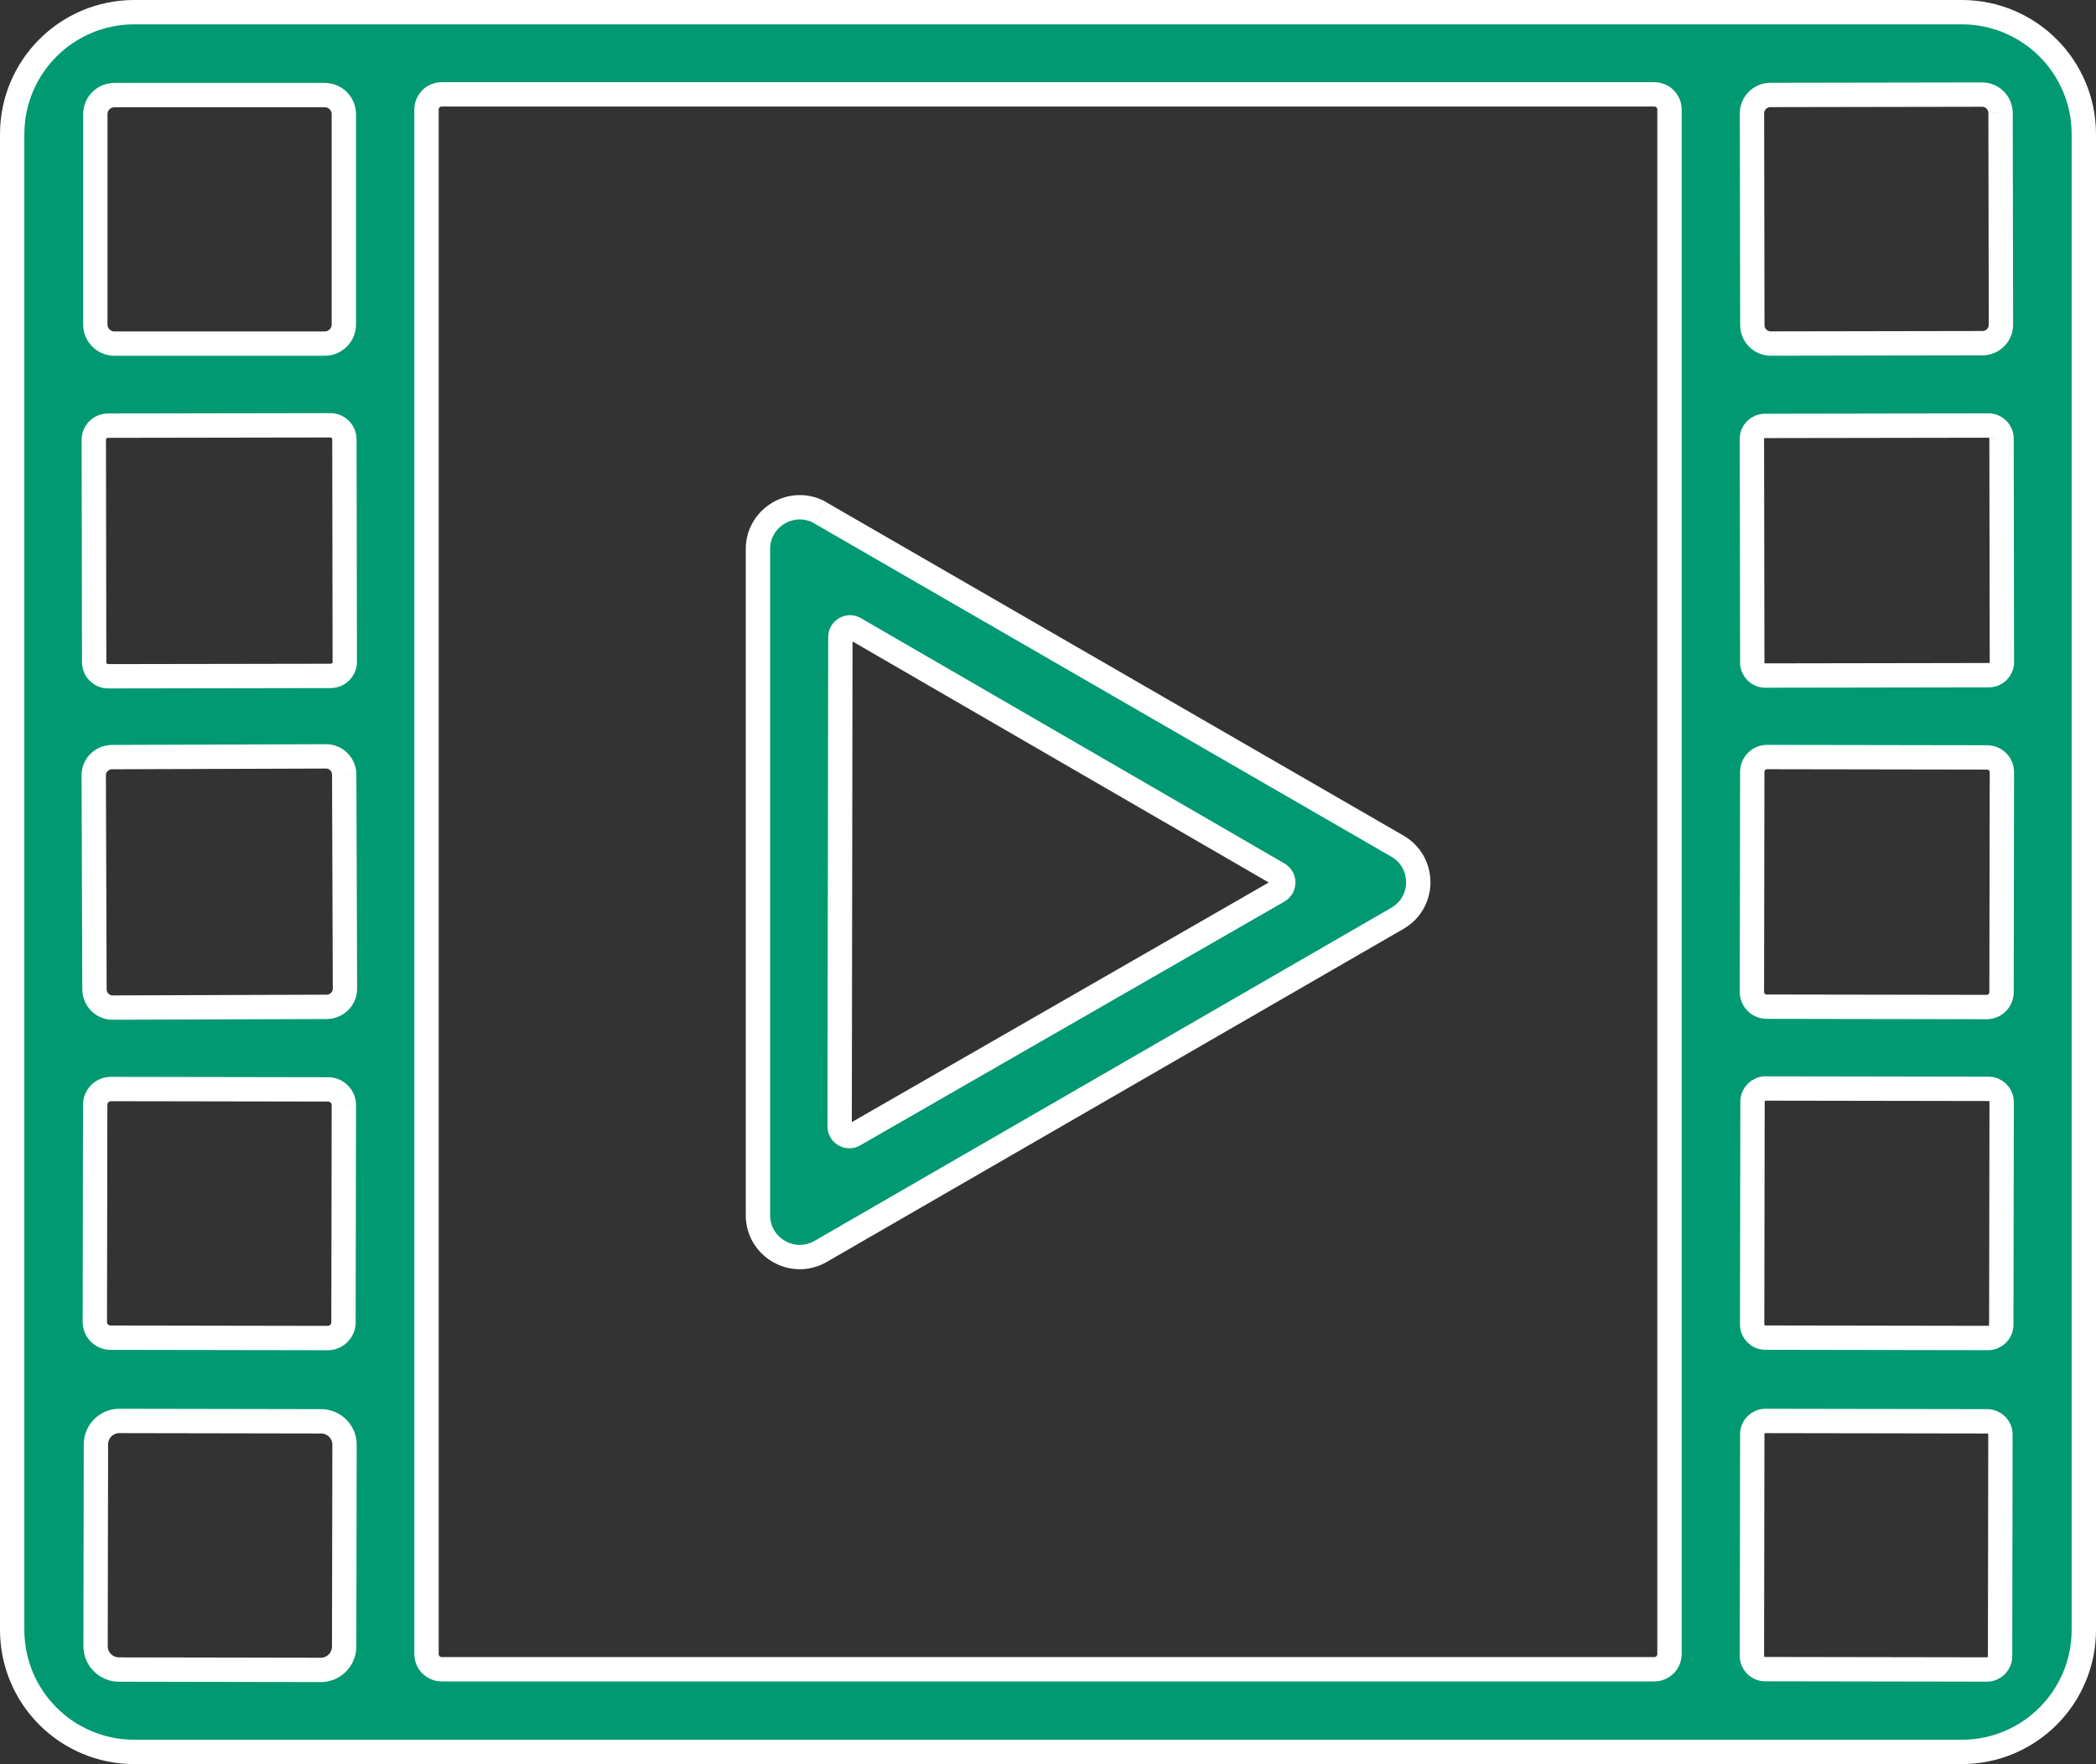
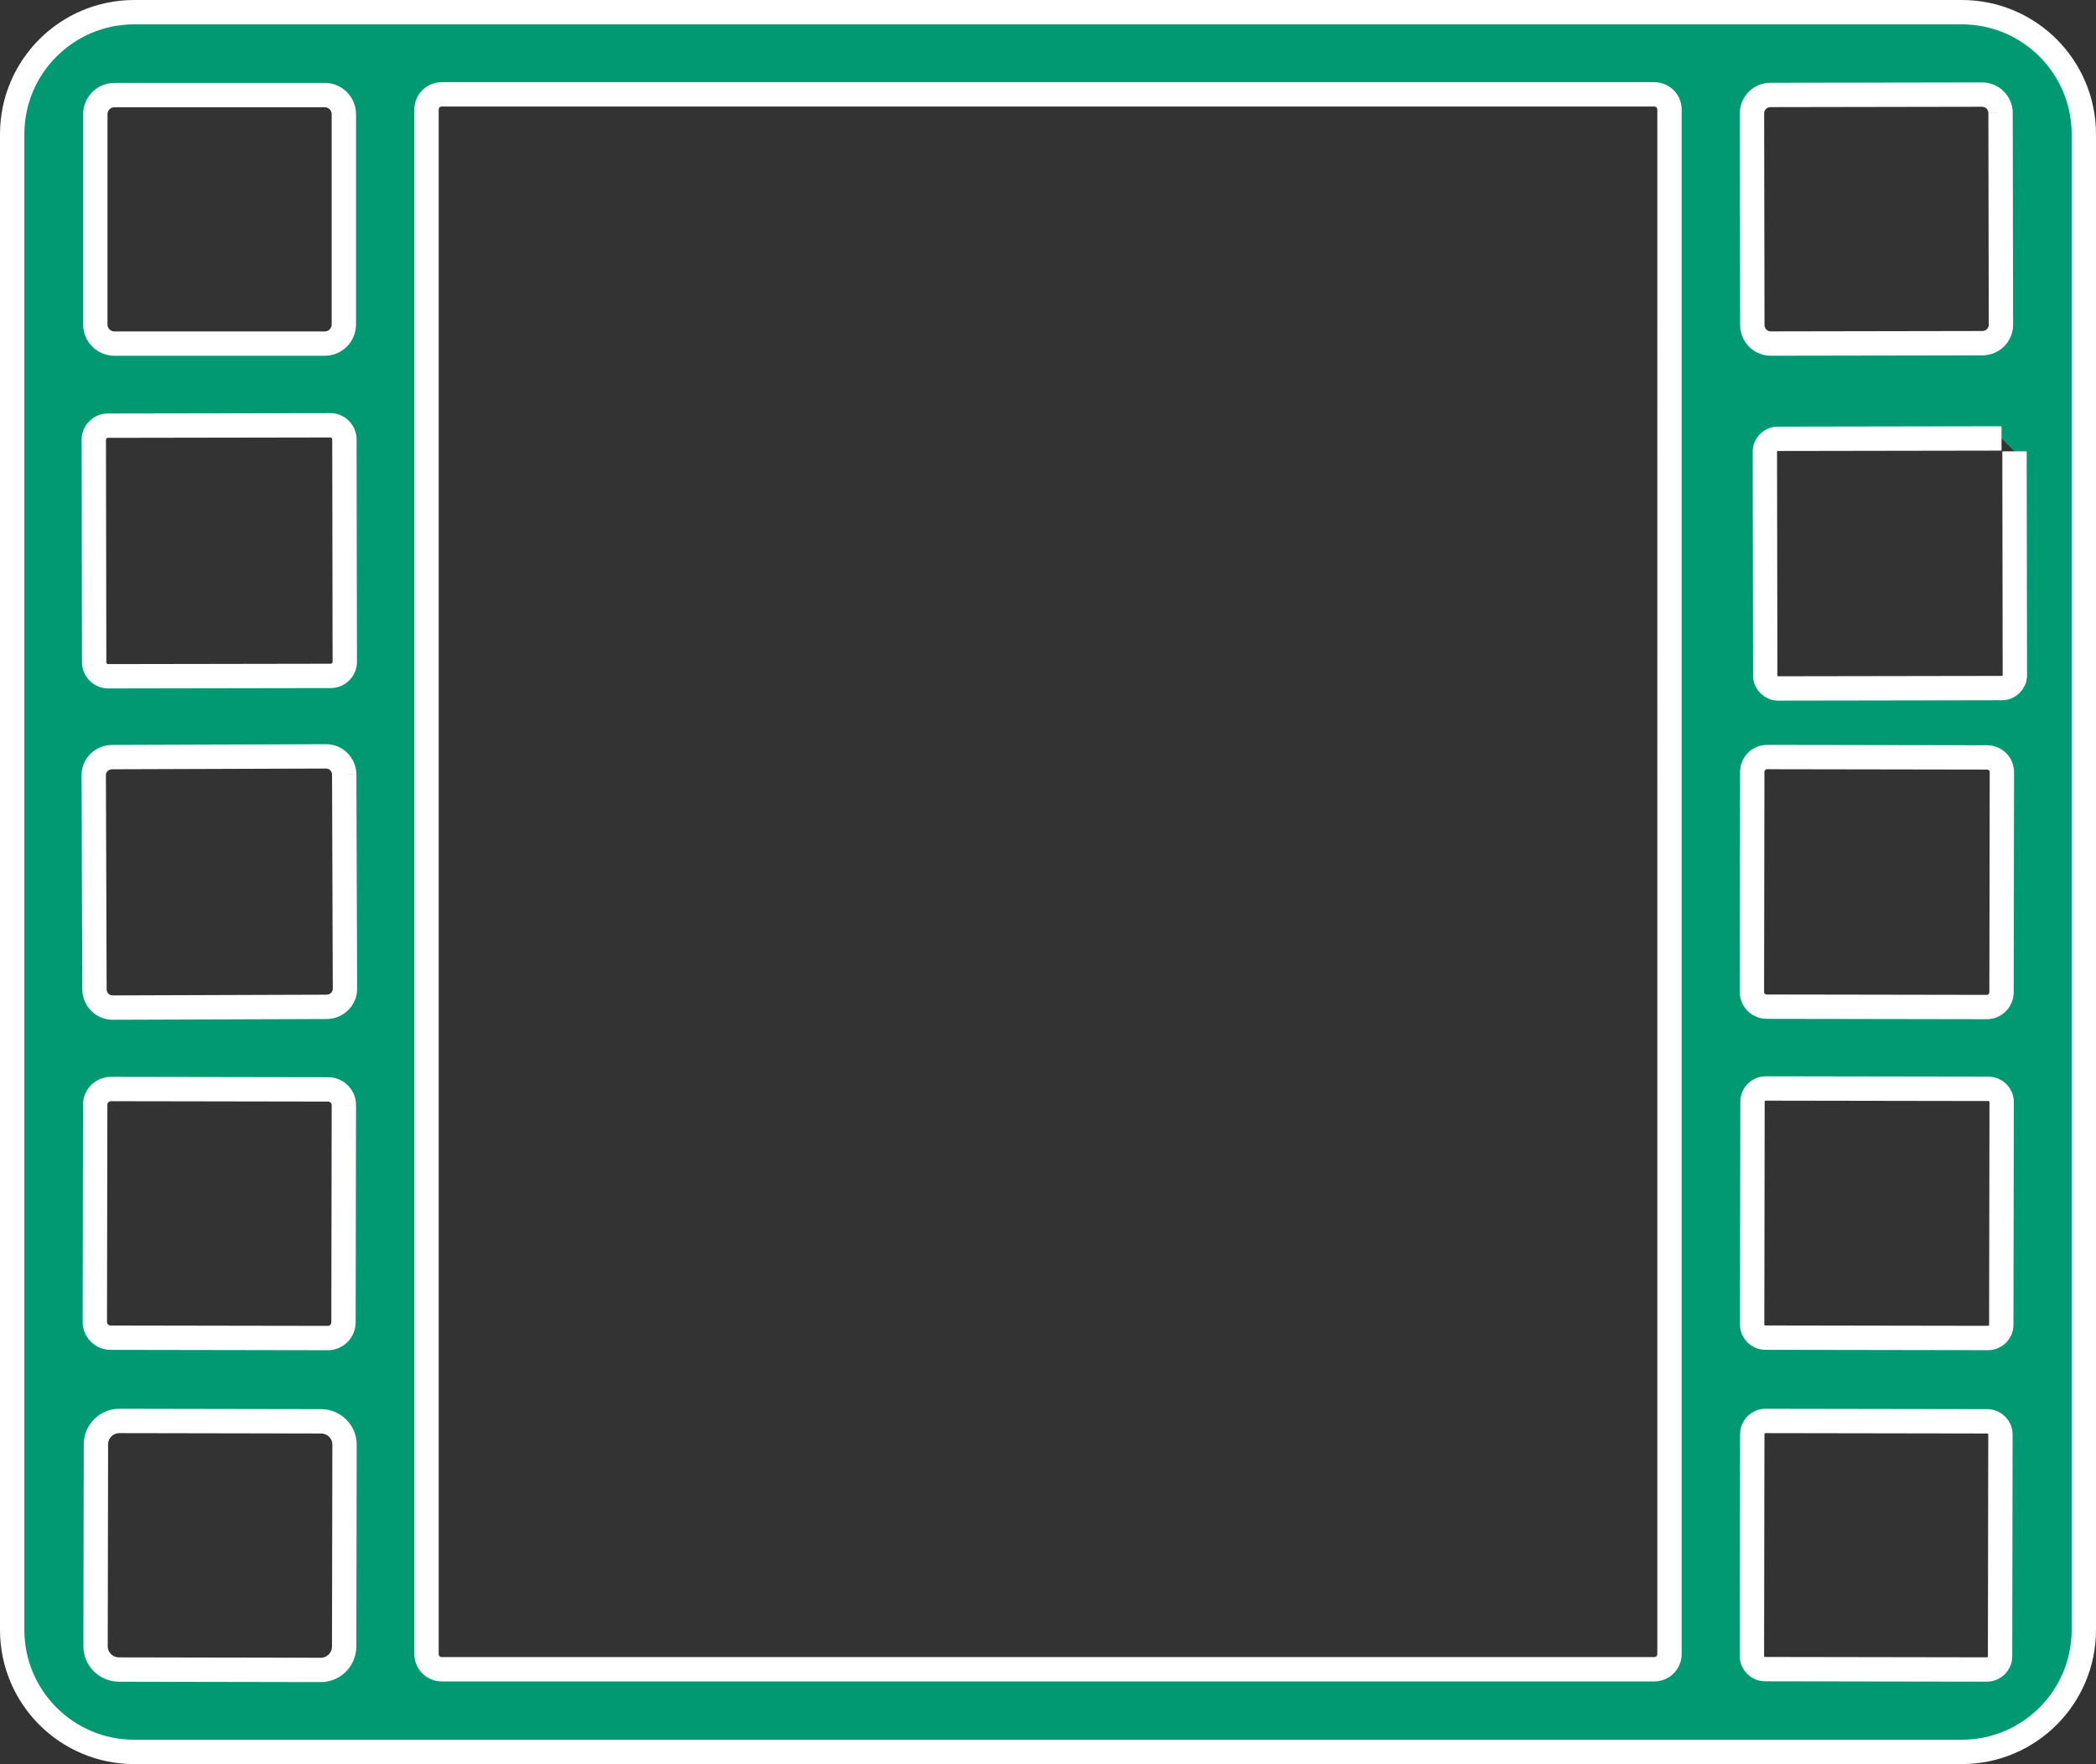
<svg xmlns="http://www.w3.org/2000/svg" id="Capa_2" viewBox="0 0 344.34 289.81">
  <rect x="0" y="0" width="344.34" height="289.81" fill="#333333" stroke="none" />
  <defs>
    <style>      .cls-1 {        fill: #009972;        stroke: #fff;        stroke-linejoin: round;        stroke-width: 4px;      }    </style>
  </defs>
  <g id="Layer_1">
    <g>
-       <path class="cls-1" d="M328.64,235.67c0-1.2-.95-2.16-2.16-2.17l-36.44-.06c-1.2,0-2.16.95-2.17,2.16l-.06,36.44c0,1.2.95,2.16,2.16,2.17l36.44.06c1.2,0,2.16-.95,2.17-2.16l.06-36.44ZM56.6,237.35c.01-2.12-1.71-3.84-3.84-3.85l-33.15-.06c-2.12-.01-3.84,1.71-3.85,3.84l-.06,33.15c-.01,2.12,1.71,3.84,3.84,3.85l33.15.06c2.12.01,3.84-1.71,3.85-3.84l.06-33.15M328.84,181.05c0-1.2-.95-2.16-2.16-2.17l-36.6-.06c-1.2,0-2.16.95-2.17,2.16l-.06,36.6c0,1.2.95,2.16,2.16,2.17l36.6.06c1.2,0,2.16-.95,2.17-2.16l.06-36.6M56.49,181.54c0-1.4-1.15-2.56-2.56-2.57l-35.72-.06c-1.4,0-2.56,1.15-2.57,2.56l-.06,35.72c0,1.4,1.15,2.56,2.56,2.57l35.72.06c1.4,0,2.56-1.15,2.57-2.56l.06-35.72M328.88,126.88c0-1.36-1.07-2.44-2.44-2.45l-36.12-.06c-1.36,0-2.44,1.07-2.45,2.44l-.06,36.12c0,1.36,1.07,2.44,2.44,2.45l36.12.06c1.36,0,2.44-1.07,2.45-2.44l.06-36.12M56.55,127.25c-.02-1.65-1.34-3.01-3.01-2.99l-35.15.12c-1.65.02-3.01,1.34-2.99,3.01l.12,35.15c.02,1.65,1.34,3.01,3.01,2.99l35.15-.12c1.65-.02,3.01-1.34,2.99-3.01l-.12-35.15M328.82,72.03c0-1.17-.97-2.13-2.13-2.12l-36.76.06c-1.17,0-2.13.97-2.12,2.13l.06,36.76c0,1.17.97,2.13,2.13,2.12l36.76-.06c1.17,0,2.13-.97,2.12-2.13l-.06-36.76M56.58,72.19c0-1.29-1.05-2.33-2.33-2.32l-36.52.06c-1.29,0-2.33,1.05-2.32,2.33l.06,36.52c0,1.29,1.05,2.33,2.33,2.32l36.52-.06c1.29,0,2.33-1.05,2.32-2.33l-.06-36.52M328.66,18.58c0-1.69-1.37-3.05-3.05-3.04l-34.75.06c-1.69,0-3.05,1.37-3.04,3.05l.06,34.75c0,1.69,1.37,3.05,3.05,3.04l34.75-.06c1.69,0,3.05-1.37,3.04-3.05l-.06-34.75M56.49,18.78c0-1.76-1.4-3.16-3.16-3.16H18.82c-1.76,0-3.16,1.4-3.16,3.16v34.51c0,1.76,1.4,3.16,3.16,3.16h34.51c1.76,0,3.16-1.4,3.16-3.16V18.78M274.27,17.98c0-1.36-1.12-2.48-2.48-2.48H72.55c-1.36,0-2.48,1.12-2.48,2.48v253.77c0,1.36,1.12,2.48,2.48,2.48h199.24c1.36,0,2.48-1.12,2.48-2.48V17.98M342.34,267.75c0,11.09-8.97,20.06-20.06,20.06H22.06c-11.09,0-20.06-8.97-20.06-20.06V22.06C2,10.97,10.97,2,22.06,2h300.22c11.09,0,20.06,8.97,20.06,20.06v245.69" />
-       <path class="cls-1" d="M140.46,103.3c-1.04-.64-2.4.12-2.4,1.36l-.12,80.4c0,1.2,1.32,2,2.4,1.36l69.67-40.04c1.08-.64,1.08-2.16,0-2.8l-69.55-40.28ZM134.81,84.28l94.77,54.73c4.56,2.64,4.56,9.21,0,11.85l-94.77,54.73c-4.56,2.64-10.29-.68-10.29-5.93v-109.47c0-5.25,5.73-8.57,10.29-5.93" />
+       <path class="cls-1" d="M328.64,235.67c0-1.2-.95-2.16-2.16-2.17l-36.44-.06c-1.2,0-2.16.95-2.17,2.16l-.06,36.44c0,1.2.95,2.16,2.16,2.17l36.44.06c1.2,0,2.16-.95,2.17-2.16l.06-36.44ZM56.6,237.35c.01-2.12-1.71-3.84-3.84-3.85l-33.15-.06c-2.12-.01-3.84,1.71-3.85,3.84l-.06,33.15c-.01,2.12,1.71,3.84,3.84,3.85l33.15.06c2.12.01,3.84-1.71,3.85-3.84l.06-33.15M328.84,181.05c0-1.2-.95-2.16-2.16-2.17l-36.6-.06c-1.2,0-2.16.95-2.17,2.16l-.06,36.6c0,1.2.95,2.16,2.16,2.17l36.6.06c1.2,0,2.16-.95,2.17-2.16l.06-36.6M56.49,181.54c0-1.4-1.15-2.56-2.56-2.57l-35.72-.06c-1.4,0-2.56,1.15-2.57,2.56l-.06,35.72c0,1.4,1.15,2.56,2.56,2.57l35.72.06c1.4,0,2.56-1.15,2.57-2.56l.06-35.72M328.88,126.88c0-1.36-1.07-2.44-2.44-2.45l-36.12-.06c-1.36,0-2.44,1.07-2.45,2.44l-.06,36.12c0,1.36,1.07,2.44,2.44,2.45l36.12.06c1.36,0,2.44-1.07,2.45-2.44l.06-36.12M56.55,127.25c-.02-1.65-1.34-3.01-3.01-2.99l-35.15.12c-1.65.02-3.01,1.34-2.99,3.01l.12,35.15c.02,1.65,1.34,3.01,3.01,2.99l35.15-.12c1.65-.02,3.01-1.34,2.99-3.01l-.12-35.15M328.82,72.03l-36.76.06c-1.17,0-2.13.97-2.12,2.13l.06,36.76c0,1.17.97,2.13,2.13,2.12l36.76-.06c1.17,0,2.13-.97,2.12-2.13l-.06-36.76M56.58,72.19c0-1.29-1.05-2.33-2.33-2.32l-36.52.06c-1.29,0-2.33,1.05-2.32,2.33l.06,36.52c0,1.29,1.05,2.33,2.33,2.32l36.52-.06c1.29,0,2.33-1.05,2.32-2.33l-.06-36.52M328.66,18.58c0-1.69-1.37-3.05-3.05-3.04l-34.75.06c-1.69,0-3.05,1.37-3.04,3.05l.06,34.75c0,1.69,1.37,3.05,3.05,3.04l34.75-.06c1.69,0,3.05-1.37,3.04-3.05l-.06-34.75M56.49,18.78c0-1.76-1.4-3.16-3.16-3.16H18.82c-1.76,0-3.16,1.4-3.16,3.16v34.51c0,1.76,1.4,3.16,3.16,3.16h34.51c1.76,0,3.16-1.4,3.16-3.16V18.78M274.27,17.98c0-1.36-1.12-2.48-2.48-2.48H72.55c-1.36,0-2.48,1.12-2.48,2.48v253.77c0,1.36,1.12,2.48,2.48,2.48h199.24c1.36,0,2.48-1.12,2.48-2.48V17.98M342.34,267.75c0,11.09-8.97,20.06-20.06,20.06H22.06c-11.09,0-20.06-8.97-20.06-20.06V22.06C2,10.97,10.97,2,22.06,2h300.22c11.09,0,20.06,8.97,20.06,20.06v245.69" />
    </g>
  </g>
</svg>